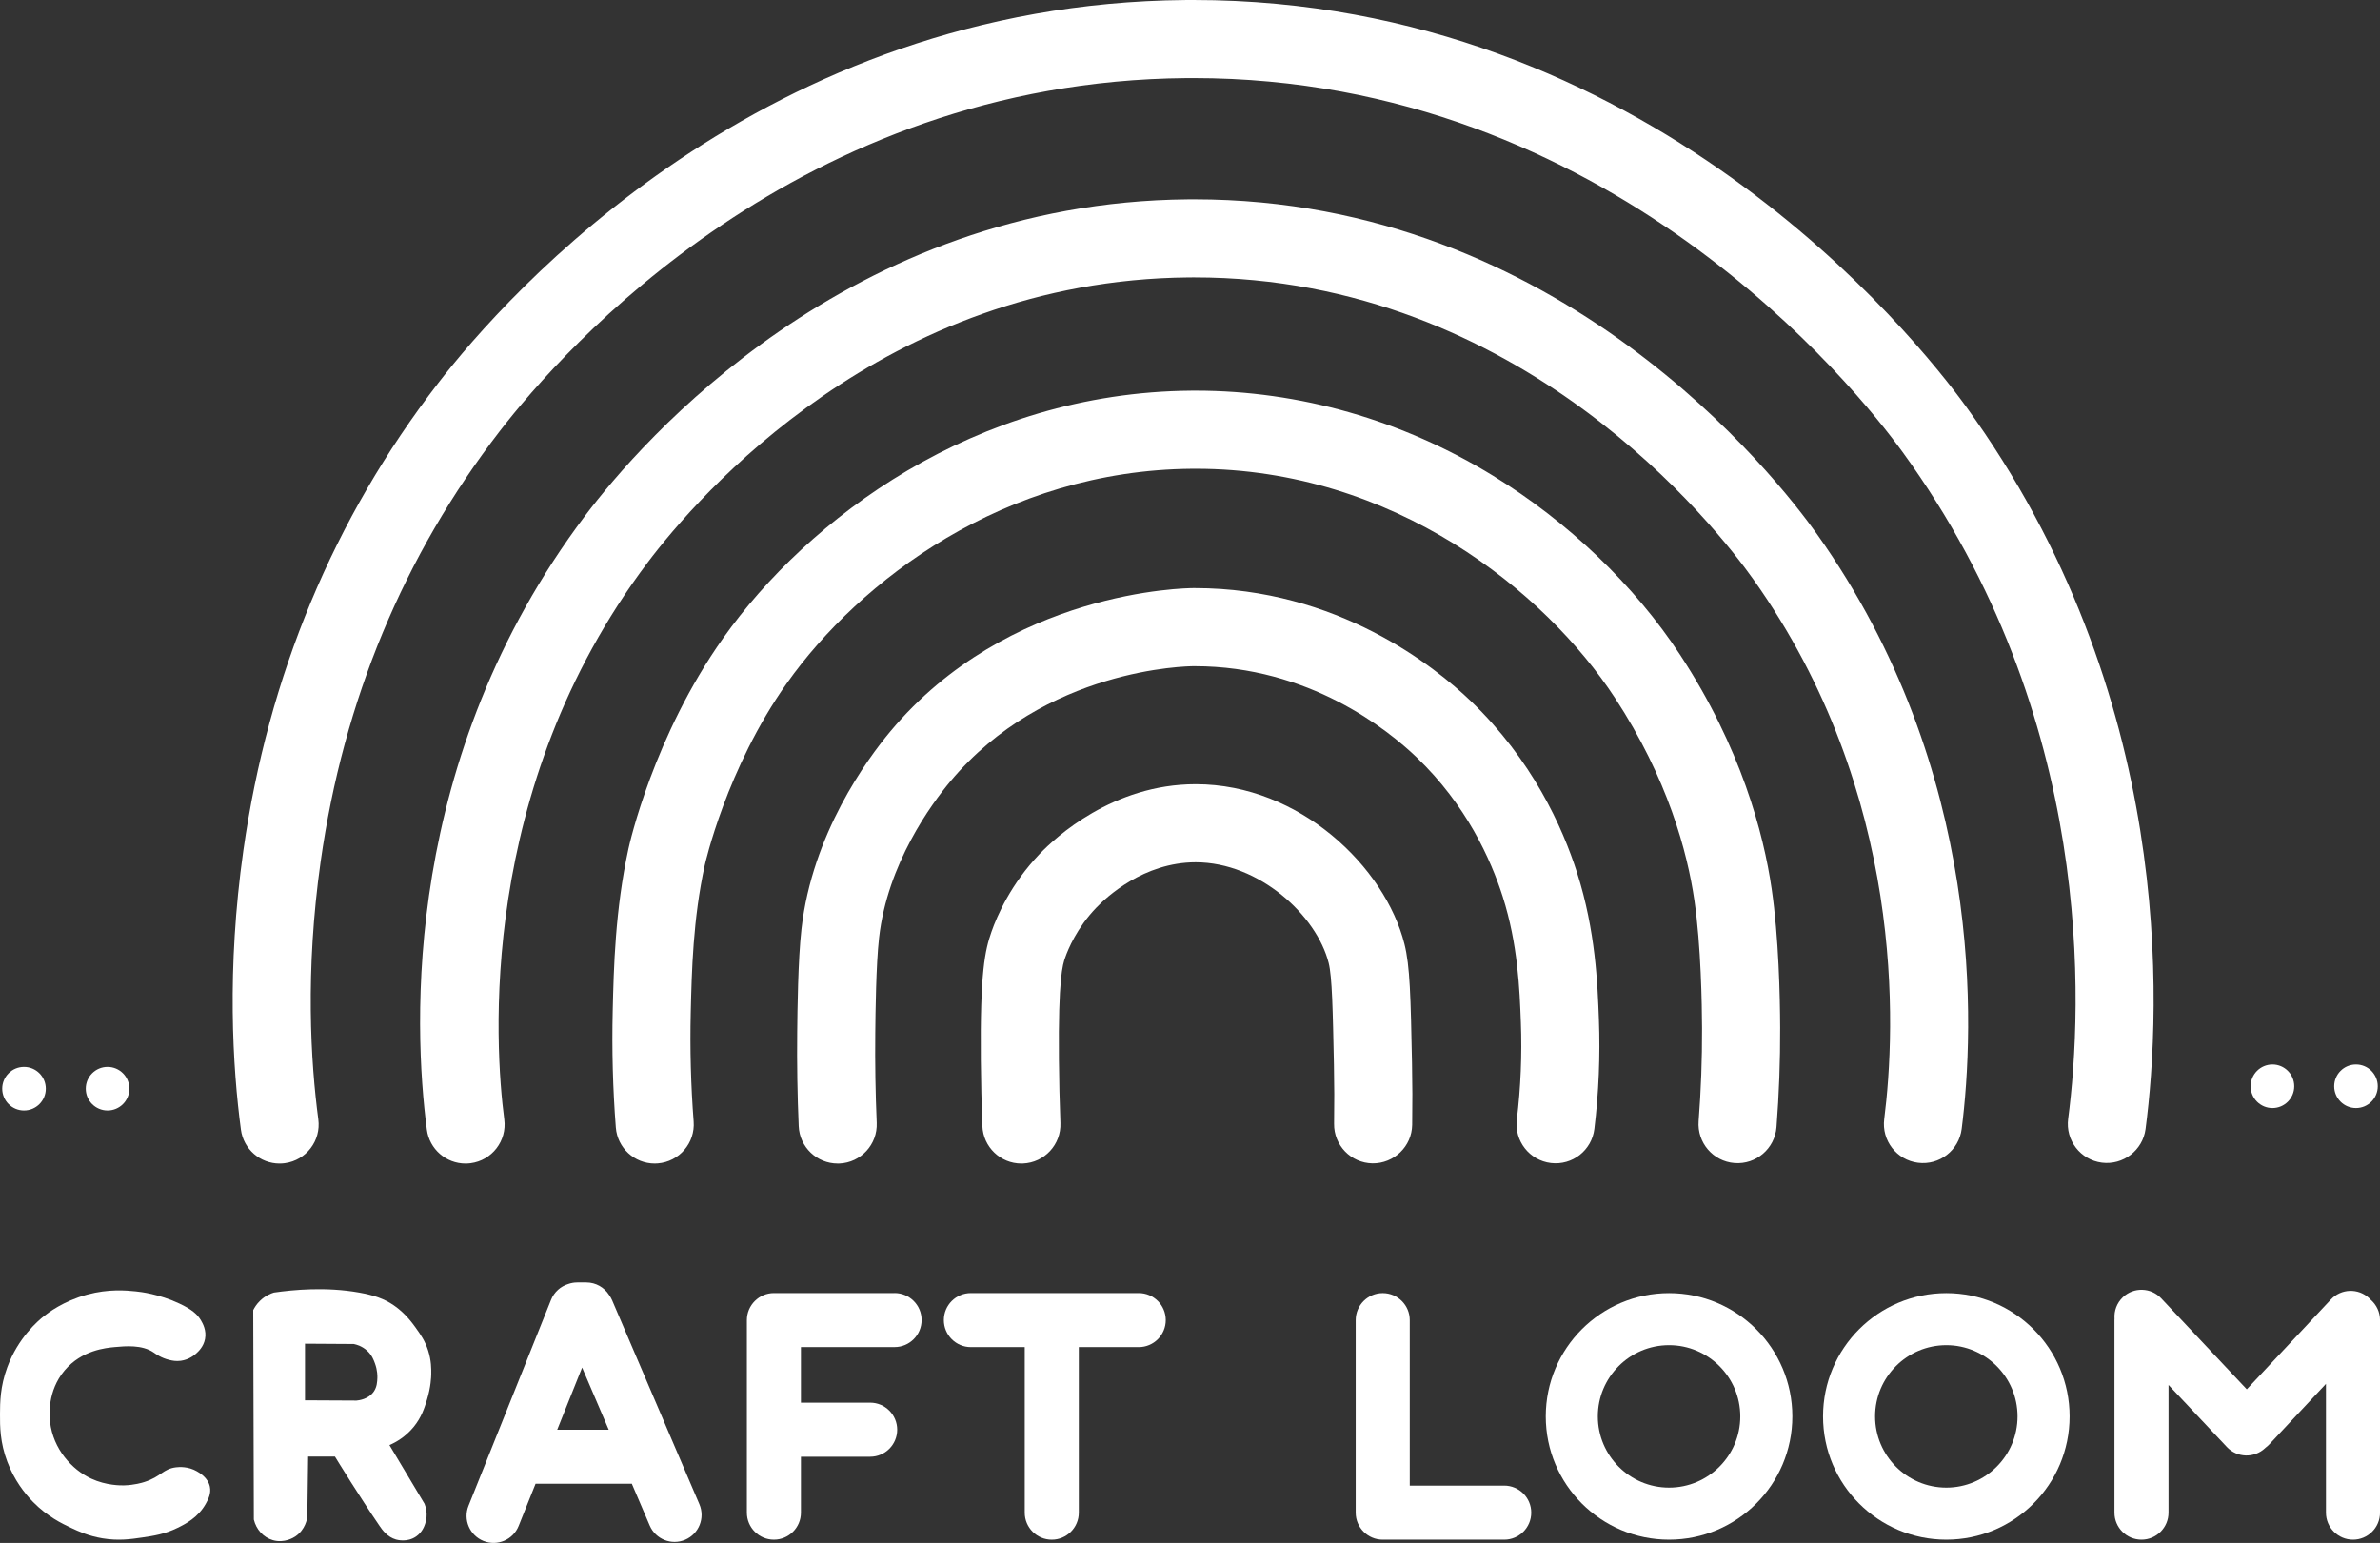
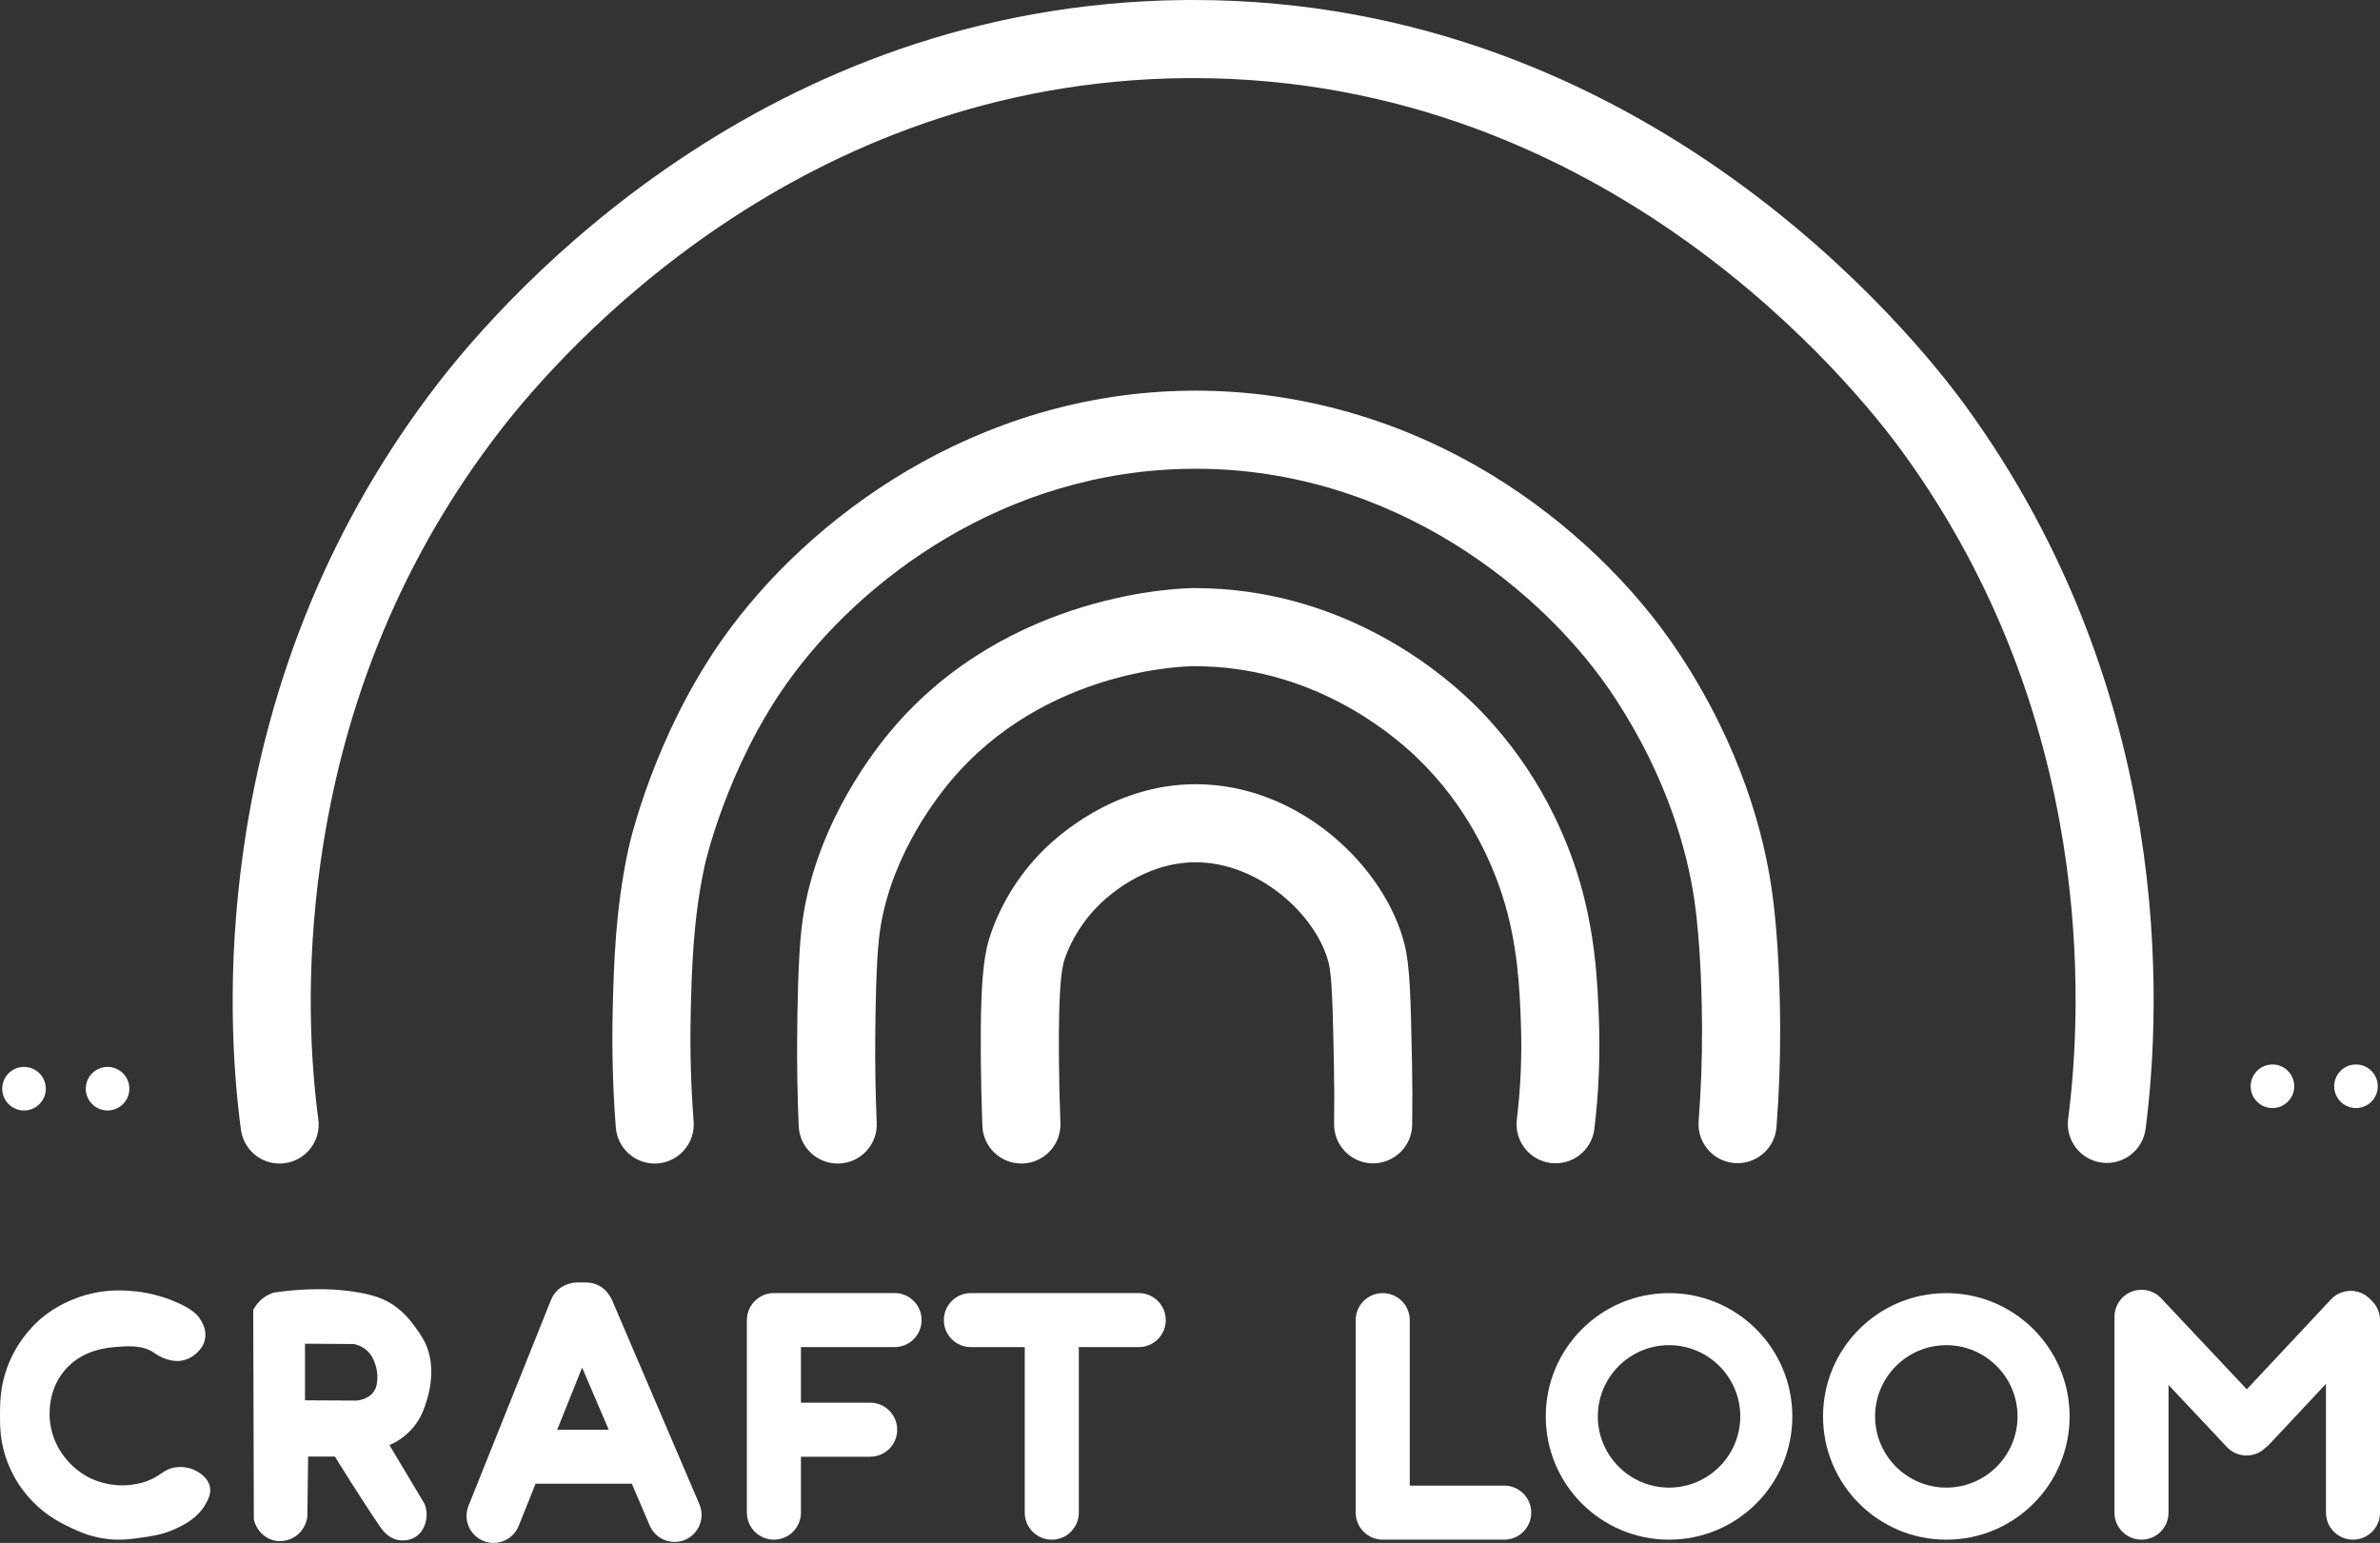
<svg xmlns="http://www.w3.org/2000/svg" id="Calque_1" data-name="Calque 1" viewBox="0 0 1712.56 1110.37">
  <rect x="0" y="0" width="1712.56" height="1110.37" fill="#333333" stroke="none" />
  <defs>
    <style>
      .cls-1 {
        fill: #fff;
      }
    </style>
  </defs>
  <g>
    <path class="cls-1" d="M141.73,1058.85c-6.3-3.63-12.71-3.2-15.1-2.9-9.43,1.15-10.61,6.71-22.8,10.6-1.43.46-7.14,2.21-14.59,2.4-2.09.05-12.76.19-23.6-4.86-14.01-6.53-27.33-21.3-29.62-40.66-.55-4.62-1.99-22.39,10.45-37.17,12.35-14.67,29.85-16.26,36.23-16.84,7.55-.69,19.59-1.78,27.88,3.92,1.38.95,5.38,3.96,11.4,5.37,1.85.44,4.6,1.05,8.13.58,6.01-.81,9.89-4.2,11.04-5.23,1.52-1.37,5.31-4.78,6.39-10.45,1.18-6.21-1.65-11.21-2.9-13.36-2.5-4.28-6.44-7.9-15.68-12.2-14.64-6.81-27.57-8.33-31.36-8.71-7-.71-19.42-1.85-34.85,2.32-17.22,4.66-28.41,13.31-31.36,15.68-4.08,3.28-18.32,15.35-26.14,36.59C.09,997.88.04,1009.49,0,1017.61c-.04,8.89.02,20.41,5.23,34.27,5,13.29,12.53,22.88,18.59,29.04,10.28,10.46,20.62,15.44,27.3,18.59,5.54,2.61,12.65,5.89,22.65,7.55,11.51,1.91,20.42.6,28.46-.58,8.37-1.23,16.2-2.38,25.56-6.97,5.58-2.74,14.84-7.43,20.33-17.42,1.74-3.16,3.92-7.28,2.9-12.2-1.34-6.45-7.29-9.88-9.29-11.04Z" />
    <path class="cls-1" d="M299.42,955.9c-2.9-4-7.9-10.93-16.11-16.55-6.93-4.75-14.33-7.27-24.85-9.15-23.82-4.25-47.2-2.06-61.41,0-2.25.69-6.31,2.31-10.02,5.99-2.44,2.37-3.9,4.84-4.81,6.62.16,50.26.31,100.5.44,150.73,1.69,7.15,6.87,12.86,13.67,14.83,8.3,2.4,15.08-1.94,16.11-2.62,7.4-4.9,8.55-12.89,8.71-14.08.19-14.49.37-28.94.59-43.43h19.29c1.34,2.22,18.2,29.6,32.25,50.11,1.81,2.65,5.43,7.8,11.74,9.58,1,.28,8.09,2.15,14.39-2.19,4.37-3,5.9-7.27,6.53-9.15,2.28-6.68.28-12.55-.44-14.36-8.43-14.11-16.83-28.19-25.26-42.27,4.81-2.09,11.61-5.99,17.42-13.08,5.68-6.93,7.8-13.77,9.58-19.57,2.84-9.27,3.03-16.58,3.06-18.29.06-3.84.09-9.8-2.19-17.01-2.22-7.02-5.53-11.68-8.71-16.11ZM271.54,991.61c-.12,2.87-.28,6.34-2.4,9.58-3.84,5.87-11.24,6.62-12.64,6.74-12.33-.06-24.66-.12-37.03-.19v-40.74c11.71.06,23.38.16,35.09.22,2.12.44,6.18,1.59,9.8,5,3.28,3.09,4.53,6.49,5.43,8.93,1.9,5.12,1.78,9.4,1.75,10.46Z" />
    <path class="cls-1" d="M440.44,935.7c-.59-1.38-1.34-2.65-2.18-3.81-3.46-5.38-9.49-8.96-16.36-8.96h-6.56c-2.28,0-4.45.41-6.48,1.13-5.42,1.67-10.06,5.67-12.34,11.35l-59.41,148.27c-3.99,9.97.85,21.29,10.82,25.28,9.97,4,21.29-.85,25.28-10.82l12.16-30.35h68.18c.37,0,.72-.03,1.08-.05l12.88,30.11c4.22,9.87,15.65,14.45,25.53,10.23,9.87-4.22,14.45-15.65,10.23-25.53l-62.83-146.85ZM400.95,1028.9l17.92-44.73,19.14,44.73h-37.06Z" />
    <path class="cls-1" d="M1706.02,935.52c-.4-.45-.81-.88-1.25-1.29-7.84-7.34-20.15-6.94-27.49.9l-60.57,64.69-61.61-65.5c-7.36-7.82-19.67-8.2-27.49-.84-4.43,4.16-6.46,9.91-6.07,15.53-.02.34-.05.68-.05,1.03v138.53c0,10.74,8.71,19.45,19.45,19.45s19.45-8.71,19.45-19.45v-91.87l41.98,44.63c7.36,7.82,19.67,8.2,27.49.84.08-.08.15-.16.23-.24.97-.71,1.89-1.51,2.75-2.42l40.84-43.62v92.68c0,10.74,8.71,19.45,19.45,19.45s19.45-8.71,19.45-19.45v-138.53c0-5.78-2.54-10.96-6.54-14.52Z" />
    <path class="cls-1" d="M1082.38,1069.13h-67.97v-119.09c0-10.74-8.71-19.45-19.45-19.45s-19.45,8.71-19.45,19.45v138.53h0c0,10.74,8.71,19.45,19.45,19.45h87.42c10.74,0,19.45-8.71,19.45-19.45h0c0-10.74-8.71-19.45-19.45-19.45Z" />
    <path class="cls-1" d="M643.69,930.56h-86.79c-5.38,0-10.24,2.18-13.76,5.71-3.53,3.52-5.72,8.39-5.72,13.77v78.85h0v59.68c0,10.74,8.71,19.45,19.45,19.45s19.45-8.71,19.45-19.45v-40.23h49.82c10.74,0,19.45-8.71,19.45-19.45s-8.71-19.45-19.45-19.45h-49.82v-40h67.38c10.74,0,19.45-8.71,19.45-19.45h0c0-10.74-8.71-19.45-19.45-19.45Z" />
    <path class="cls-1" d="M819.39,930.56h-120.78c-10.74,0-19.45,8.71-19.45,19.45s8.71,19.45,19.45,19.45h38.76v119.12c0,10.74,8.71,19.45,19.45,19.45s19.45-8.71,19.45-19.45v-119.12h43.12c10.74,0,19.45-8.71,19.45-19.45h0c0-10.74-8.71-19.45-19.45-19.45Z" />
    <path class="cls-1" d="M1200.99,930.6c-49,0-88.71,39.72-88.71,88.71s39.72,88.71,88.71,88.71,88.71-39.72,88.71-88.71-39.72-88.71-88.71-88.71ZM1200.99,1070.56c-28.26,0-51.25-22.99-51.25-51.25s22.99-51.25,51.25-51.25,51.25,22.99,51.25,51.25-22.99,51.25-51.25,51.25Z" />
    <path class="cls-1" d="M1400.5,930.6c-48.99,0-88.71,39.72-88.71,88.71s39.72,88.71,88.71,88.71,88.71-39.72,88.71-88.71-39.72-88.71-88.71-88.71ZM1400.5,1070.56c-28.26,0-51.25-22.99-51.25-51.25s22.99-51.25,51.25-51.25,51.25,22.99,51.25,51.25-22.99,51.25-51.25,51.25Z" />
  </g>
  <g>
    <path class="cls-1" d="M201.17,837.35c-13.87,0-25.93-10.27-27.81-24.39-5.91-44.32-10.41-115.16,1.75-200.9,17.84-125.77,64.98-238.9,140.11-336.25C364.64,211.77,549.47,2.64,852.99.02c1.89-.02,3.79-.02,5.67-.02,326.65,0,520.09,243.14,555.72,292.14,151.02,207.71,140.87,433.08,129.5,520.33-2.01,15.39-16.17,26.2-31.49,24.23-15.39-2.01-26.24-16.11-24.23-31.49,10.5-80.58,19.91-288.65-119.22-480.02-32.8-45.11-210.86-268.99-510.28-268.99-1.73,0-3.44,0-5.18.02-278.17,2.39-448.26,194.96-493.77,253.93-69.12,89.55-112.5,193.78-128.96,309.8-11.27,79.42-7.14,144.76-1.69,185.59,2.05,15.38-8.75,29.51-24.14,31.56-1.26.17-2.51.25-3.75.25Z" />
-     <path class="cls-1" d="M334.97,837.35c-13.9,0-25.98-10.31-27.83-24.47-9.71-74.52-18.05-266.76,114.1-442.02,39.82-52.8,188.76-225.25,433.56-227.4,1.53-.01,3.06-.02,4.58-.02,263.5,0,419.32,200.47,448.01,240.87,121.44,170.96,113.3,356.37,104.16,428.15-1.96,15.39-16.01,26.3-31.42,24.32-15.39-1.96-26.28-16.03-24.32-31.42,8.3-65.24,15.75-233.69-94.23-388.51-25.88-36.43-166.33-217.22-402.22-217.22-1.36,0-2.7,0-4.07.02-219.11,1.93-353.28,157.43-389.19,205.04-123.03,163.16-110.13,348.12-103.24,400.92,2.01,15.39-8.84,29.49-24.23,31.5-1.23.16-2.46.24-3.67.24Z" />
    <path class="cls-1" d="M471.1,837.34c-14.53,0-26.84-11.2-27.98-25.93-2.16-27.8-2.91-56.05-2.24-83.98.73-30.68,1.73-72.68,11.36-116.79.72-3.27,18.08-80.91,68.21-151.55,60.48-85.23,180.73-176.73,336.86-177.94,1.02,0,2.05-.01,3.07-.01,74.65,0,148.53,21.12,213.87,61.16,54.05,33.12,101.89,78.92,134.71,128.97,43.91,66.96,60.06,128.57,65.87,168.47,5.11,35.02,6.02,77.62,6.1,99.9.09,23.87-.8,47.92-2.63,71.51-1.2,15.47-14.73,27.05-30.19,25.84-15.47-1.2-27.04-14.72-25.84-30.19,1.71-22.08,2.54-44.6,2.46-66.92-.07-16.76-.73-59.24-5.52-92.03-5-34.28-18.99-87.4-57.26-145.76-49.98-76.22-158.78-164.75-301.54-164.75-.89,0-1.78,0-2.68.01-134.93,1.04-239.03,80.37-291.47,154.26-43.57,61.41-58.99,130.34-59.14,131.03-8.48,38.84-9.37,76.15-10.09,106.12-.62,26.05.09,52.39,2.09,78.31,1.2,15.47-10.37,28.98-25.84,30.18-.74.06-1.47.09-2.2.09Z" />
    <path class="cls-1" d="M602.77,837.34c-14.96,0-27.4-11.8-28.05-26.89-.96-22.33-1.32-45.09-1.08-67.63.16-15.51.55-51.81,3.08-74.29,7.71-68.43,47.23-122.14,63.86-142.06,84.93-101.74,212.91-103.24,218.32-103.25h.71c102.78,0,173.13,56.77,198.64,81.23,44.24,42.41,66.07,90.68,76.59,123.72,13.3,41.72,14.73,80.08,15.68,105.48.98,26.27-.12,52.77-3.27,78.8-1.87,15.41-15.87,26.4-31.27,24.52-15.41-1.86-26.38-15.86-24.52-31.27,2.8-23.1,3.77-46.63,2.9-69.94-.89-23.68-2.1-56.11-13.07-90.53-8.54-26.82-26.22-65.97-61.93-100.2-20.61-19.75-77.36-65.6-159.76-65.6h-.57c-4.34.01-106.99,1.22-175.33,83.07-13.38,16.02-45.15,59.05-51.15,112.34-2.21,19.64-2.58,53.94-2.73,68.59-.23,21.55.12,43.29,1.04,64.63.66,15.5-11.37,28.61-26.87,29.28-.41.02-.82.02-1.23.02Z" />
    <path class="cls-1" d="M734.94,837.34c-15.02,0-27.48-11.88-28.06-27.03-.59-15.6-.97-31.58-1.11-47.49-.57-63.54,2.98-78.86,7.67-92.29,4.07-11.63,13.98-34.38,34.68-56.03,11.25-11.77,52.59-50.15,112.25-50.15h.13c74.83.07,136.17,59.74,150.08,114.98,4.03,15.99,4.48,37.88,5.46,85.86.3,14.78.34,29.71.11,44.37-.24,15.52-13.12,27.81-28.53,27.66-15.52-.24-27.9-13.02-27.66-28.53.22-13.99.18-28.24-.11-42.34-.81-39.59-1.3-63.49-3.77-73.29-8.63-34.27-50.02-72.47-95.64-72.51h-.08c-37.37,0-64.27,25.09-71.63,32.79-13.87,14.51-20.18,29.82-22.24,35.73-1.77,5.05-5.05,14.45-4.52,73.25.13,15.37.49,30.8,1.07,45.85.59,15.51-11.5,28.55-27.01,29.15-.37.02-.73.02-1.09.02Z" />
    <circle class="cls-1" cx="1695.28" cy="781.74" r="15.68" />
    <circle class="cls-1" cx="1635.17" cy="781.74" r="15.68" />
    <circle class="cls-1" cx="77.4" cy="783.48" r="15.68" />
    <circle class="cls-1" cx="17.28" cy="783.48" r="15.68" />
  </g>
</svg>